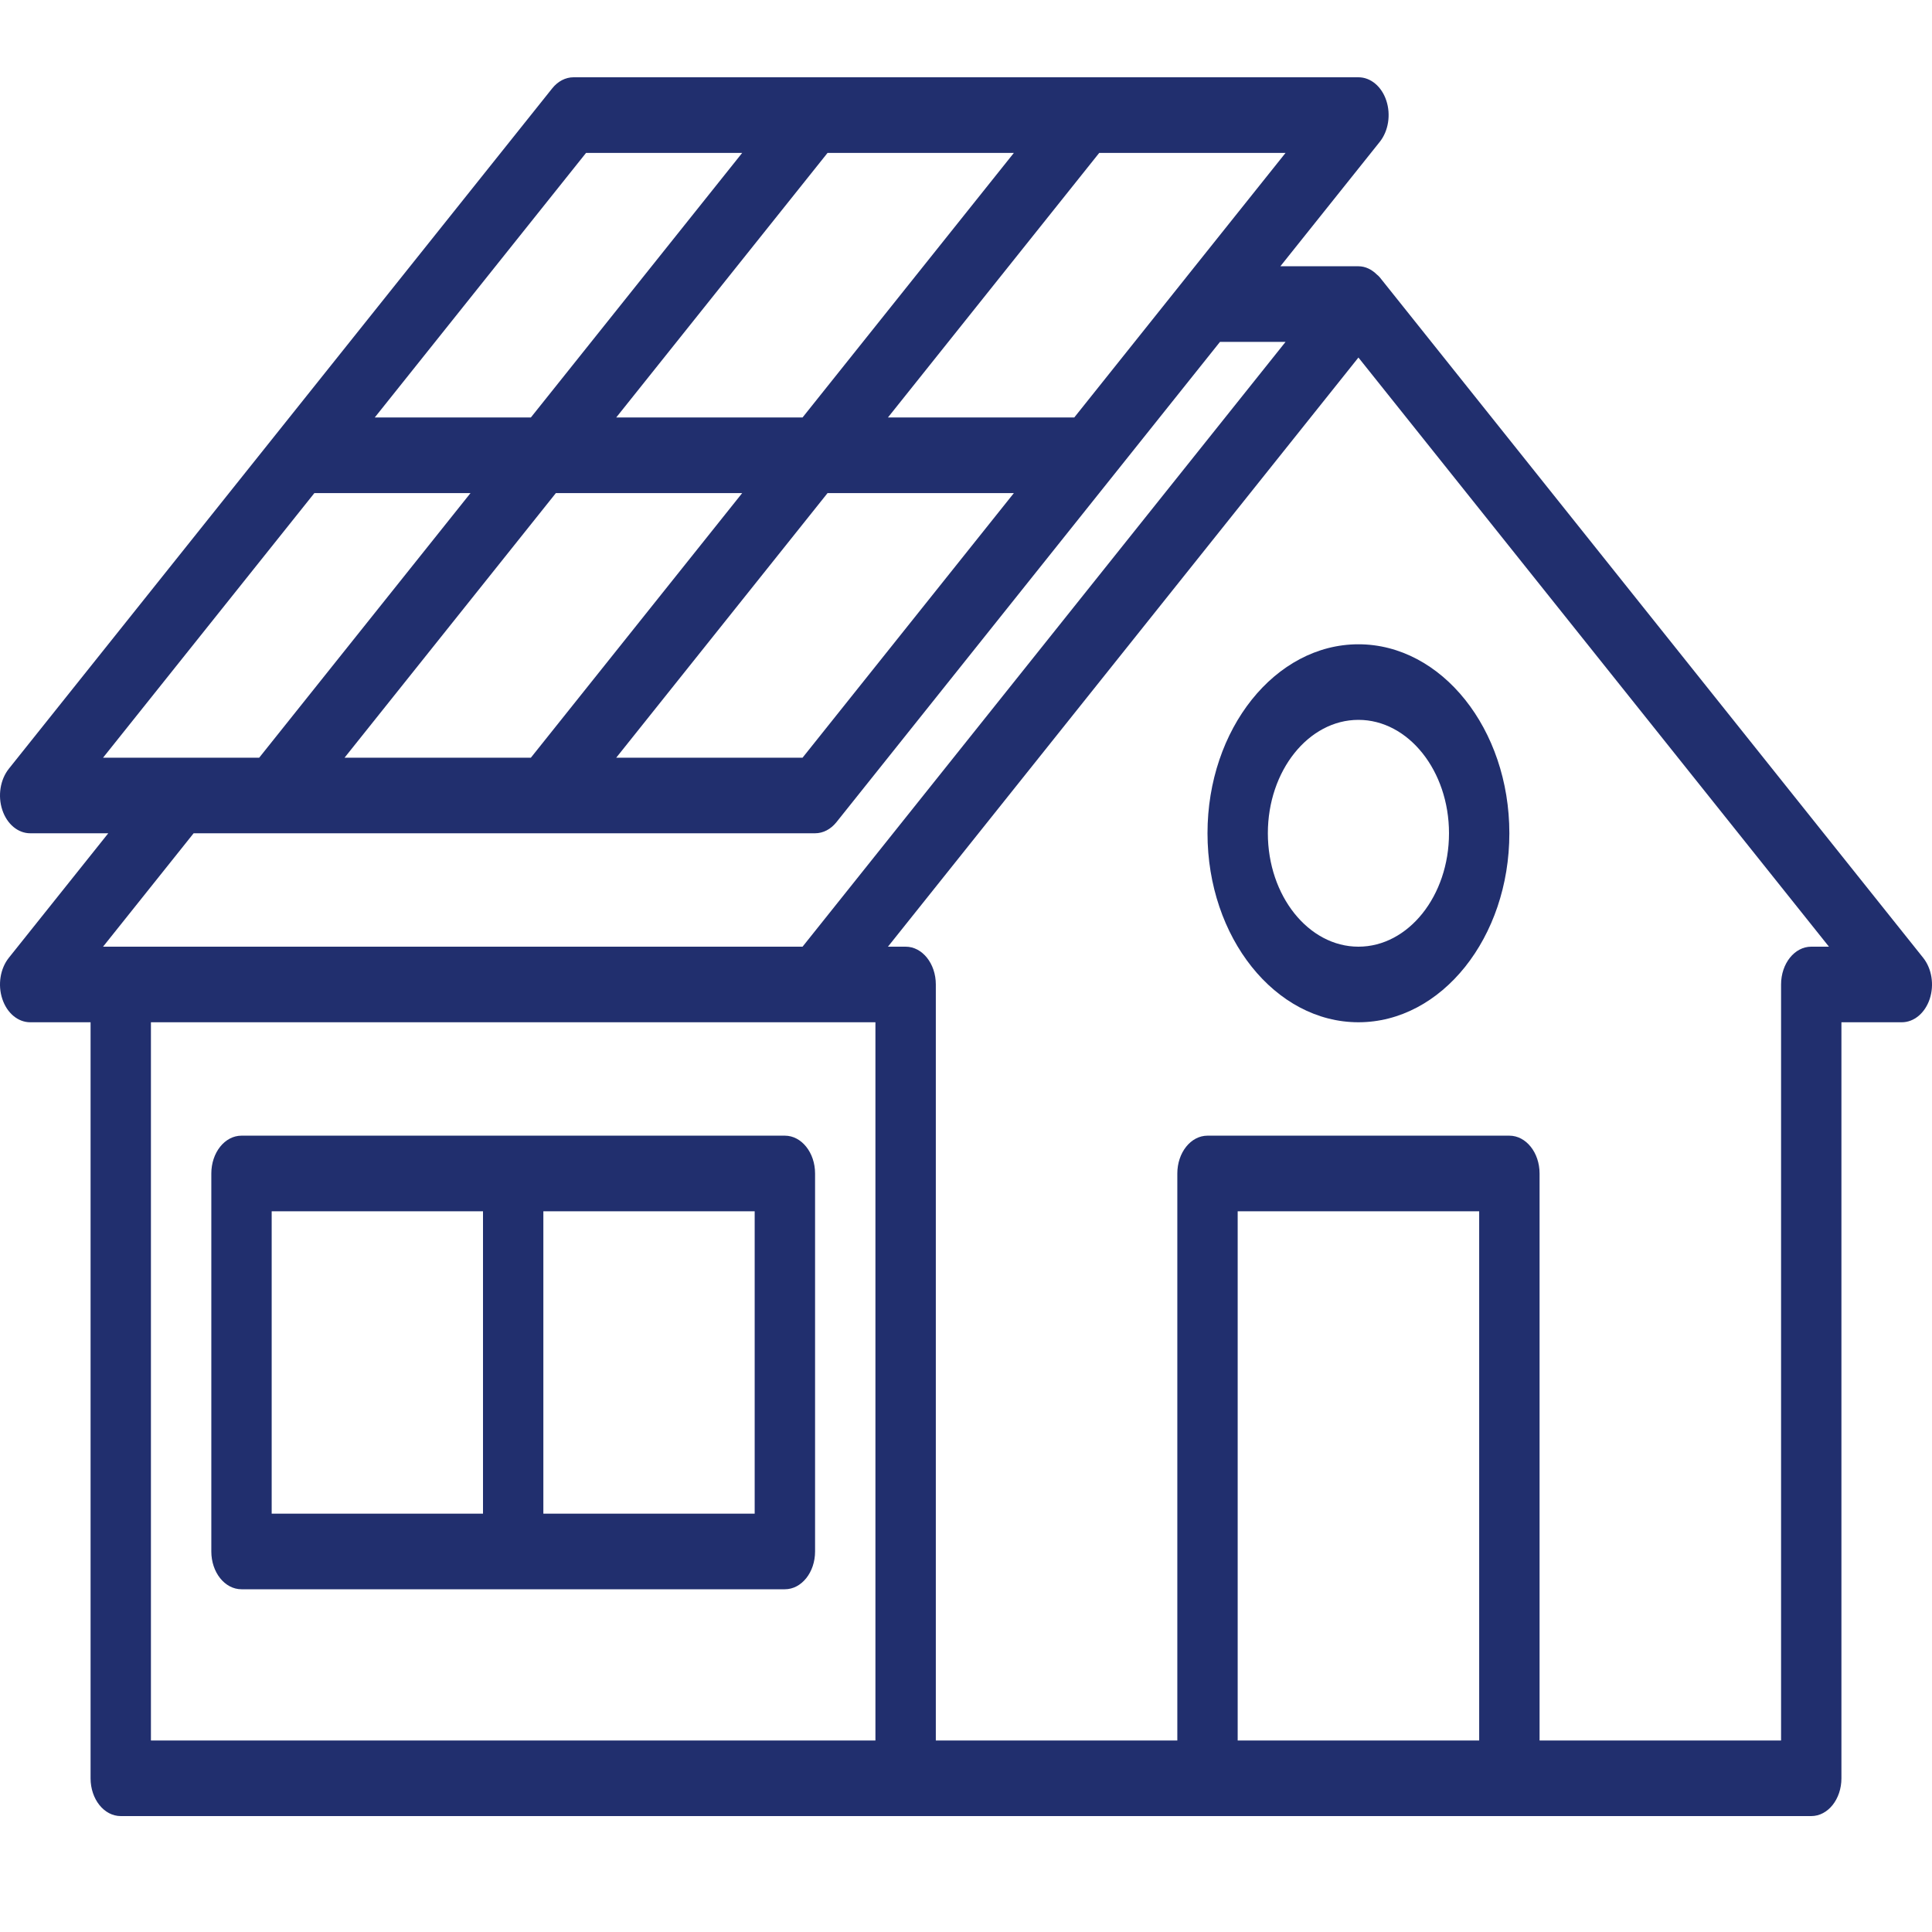
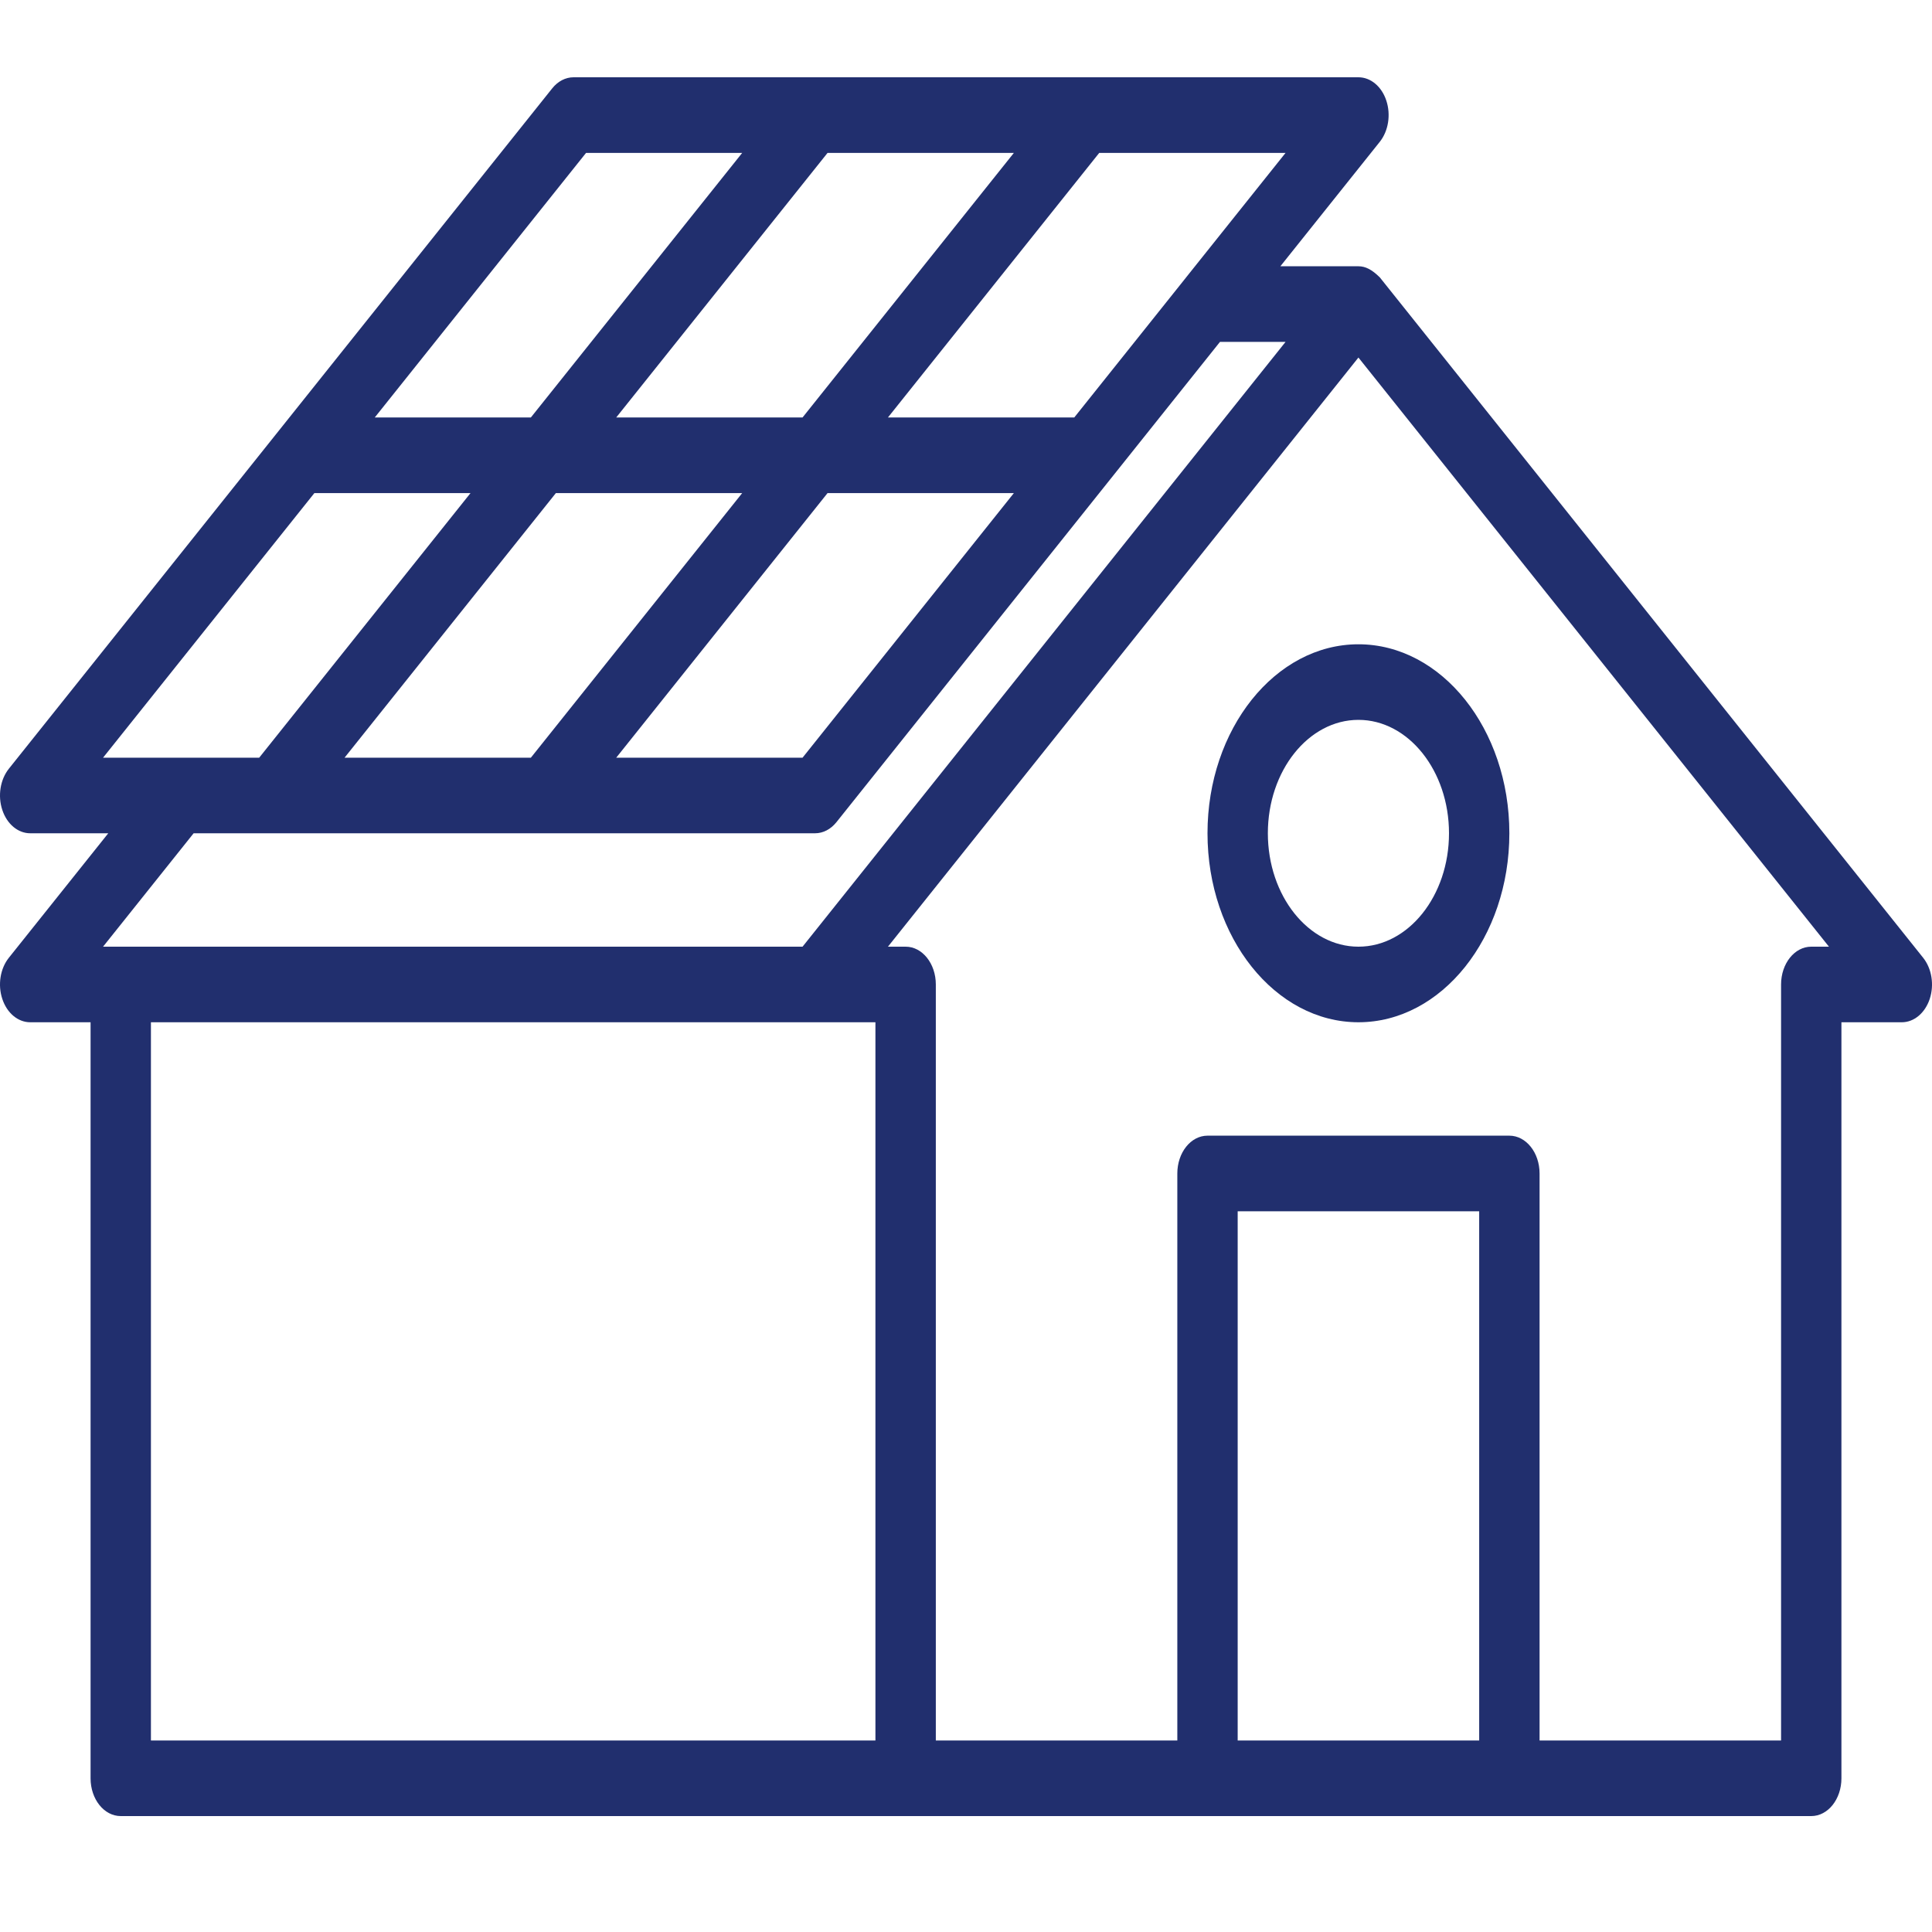
<svg xmlns="http://www.w3.org/2000/svg" width="50" height="50" viewBox="0 0 50 50" fill="none">
-   <path d="M49.771 24.787L35.709 7.178C35.68 7.143 35.659 7.126 35.636 7.108C35.502 6.974 35.336 6.891 35.156 6.891H33.136L35.709 3.67C35.932 3.39 35.999 2.969 35.878 2.604C35.758 2.238 35.473 2 35.156 2H14.844C14.636 2 14.438 2.103 14.291 2.287L0.229 19.895C0.006 20.175 -0.062 20.596 0.06 20.962C0.181 21.328 0.466 21.565 0.781 21.565H2.802L0.229 24.787C0.006 25.066 -0.062 25.487 0.06 25.853C0.181 26.219 0.466 26.456 0.781 26.456H2.344V46.022C2.344 46.563 2.693 47 3.125 47H46.875C47.307 47 47.656 46.563 47.656 46.022V26.456H49.219C49.534 26.456 49.819 26.219 49.941 25.853C50.062 25.487 49.994 25.066 49.771 24.787ZM30.698 7.177L30.697 7.179L27.802 10.804H22.98L28.448 3.957H33.27L30.698 7.177ZM8.917 19.609L14.386 12.761H19.208L13.739 19.609H8.917ZM26.239 3.957L20.77 10.804H15.948L21.417 3.957H26.239ZM21.417 12.761H26.239L20.77 19.609H15.948L21.417 12.761ZM15.167 3.957H19.208L13.739 10.804H9.699L15.167 3.957ZM8.136 12.761H12.177L6.708 19.609H2.667L8.136 12.761ZM5.011 21.565H21.094C21.302 21.565 21.499 21.462 21.646 21.279L31.573 8.848H33.27L20.77 24.5H2.667L5.011 21.565ZM3.906 26.456H21.094H22.656V45.044H3.906V26.456ZM32.031 45.044V31.348H38.281V45.044H32.031ZM46.875 24.5C46.443 24.5 46.094 24.937 46.094 25.478V45.044H39.844V30.37C39.844 29.829 39.494 29.391 39.062 29.391H31.25C30.818 29.391 30.469 29.829 30.469 30.37V45.044H24.219V25.478C24.219 24.937 23.869 24.5 23.438 24.5H22.98L35.156 9.253L47.333 24.5H46.875Z" fill="#212F6E" />
+   <path d="M49.771 24.787L35.709 7.178C35.502 6.974 35.336 6.891 35.156 6.891H33.136L35.709 3.67C35.932 3.39 35.999 2.969 35.878 2.604C35.758 2.238 35.473 2 35.156 2H14.844C14.636 2 14.438 2.103 14.291 2.287L0.229 19.895C0.006 20.175 -0.062 20.596 0.06 20.962C0.181 21.328 0.466 21.565 0.781 21.565H2.802L0.229 24.787C0.006 25.066 -0.062 25.487 0.06 25.853C0.181 26.219 0.466 26.456 0.781 26.456H2.344V46.022C2.344 46.563 2.693 47 3.125 47H46.875C47.307 47 47.656 46.563 47.656 46.022V26.456H49.219C49.534 26.456 49.819 26.219 49.941 25.853C50.062 25.487 49.994 25.066 49.771 24.787ZM30.698 7.177L30.697 7.179L27.802 10.804H22.98L28.448 3.957H33.27L30.698 7.177ZM8.917 19.609L14.386 12.761H19.208L13.739 19.609H8.917ZM26.239 3.957L20.77 10.804H15.948L21.417 3.957H26.239ZM21.417 12.761H26.239L20.77 19.609H15.948L21.417 12.761ZM15.167 3.957H19.208L13.739 10.804H9.699L15.167 3.957ZM8.136 12.761H12.177L6.708 19.609H2.667L8.136 12.761ZM5.011 21.565H21.094C21.302 21.565 21.499 21.462 21.646 21.279L31.573 8.848H33.27L20.77 24.5H2.667L5.011 21.565ZM3.906 26.456H21.094H22.656V45.044H3.906V26.456ZM32.031 45.044V31.348H38.281V45.044H32.031ZM46.875 24.5C46.443 24.5 46.094 24.937 46.094 25.478V45.044H39.844V30.37C39.844 29.829 39.494 29.391 39.062 29.391H31.25C30.818 29.391 30.469 29.829 30.469 30.37V45.044H24.219V25.478C24.219 24.937 23.869 24.5 23.438 24.5H22.98L35.156 9.253L47.333 24.5H46.875Z" fill="#212F6E" />
  <path d="M35.156 16.674C33.002 16.674 31.25 18.868 31.25 21.565C31.25 24.262 33.002 26.456 35.156 26.456C37.31 26.456 39.062 24.262 39.062 21.565C39.062 18.868 37.31 16.674 35.156 16.674ZM35.156 24.5C33.864 24.5 32.812 23.183 32.812 21.565C32.812 19.947 33.864 18.63 35.156 18.63C36.448 18.63 37.5 19.947 37.5 21.565C37.5 23.184 36.449 24.5 35.156 24.5Z" fill="#212F6E" />
-   <path d="M20.312 29.391H6.25C5.818 29.391 5.469 29.829 5.469 30.37V40.152C5.469 40.693 5.818 41.13 6.25 41.13H20.312C20.744 41.13 21.094 40.693 21.094 40.152V30.37C21.094 29.83 20.744 29.391 20.312 29.391ZM7.031 31.348H12.5V39.174H7.031V31.348ZM19.531 39.174H14.062V31.348H19.531V39.174Z" fill="#212F6E" />
</svg>